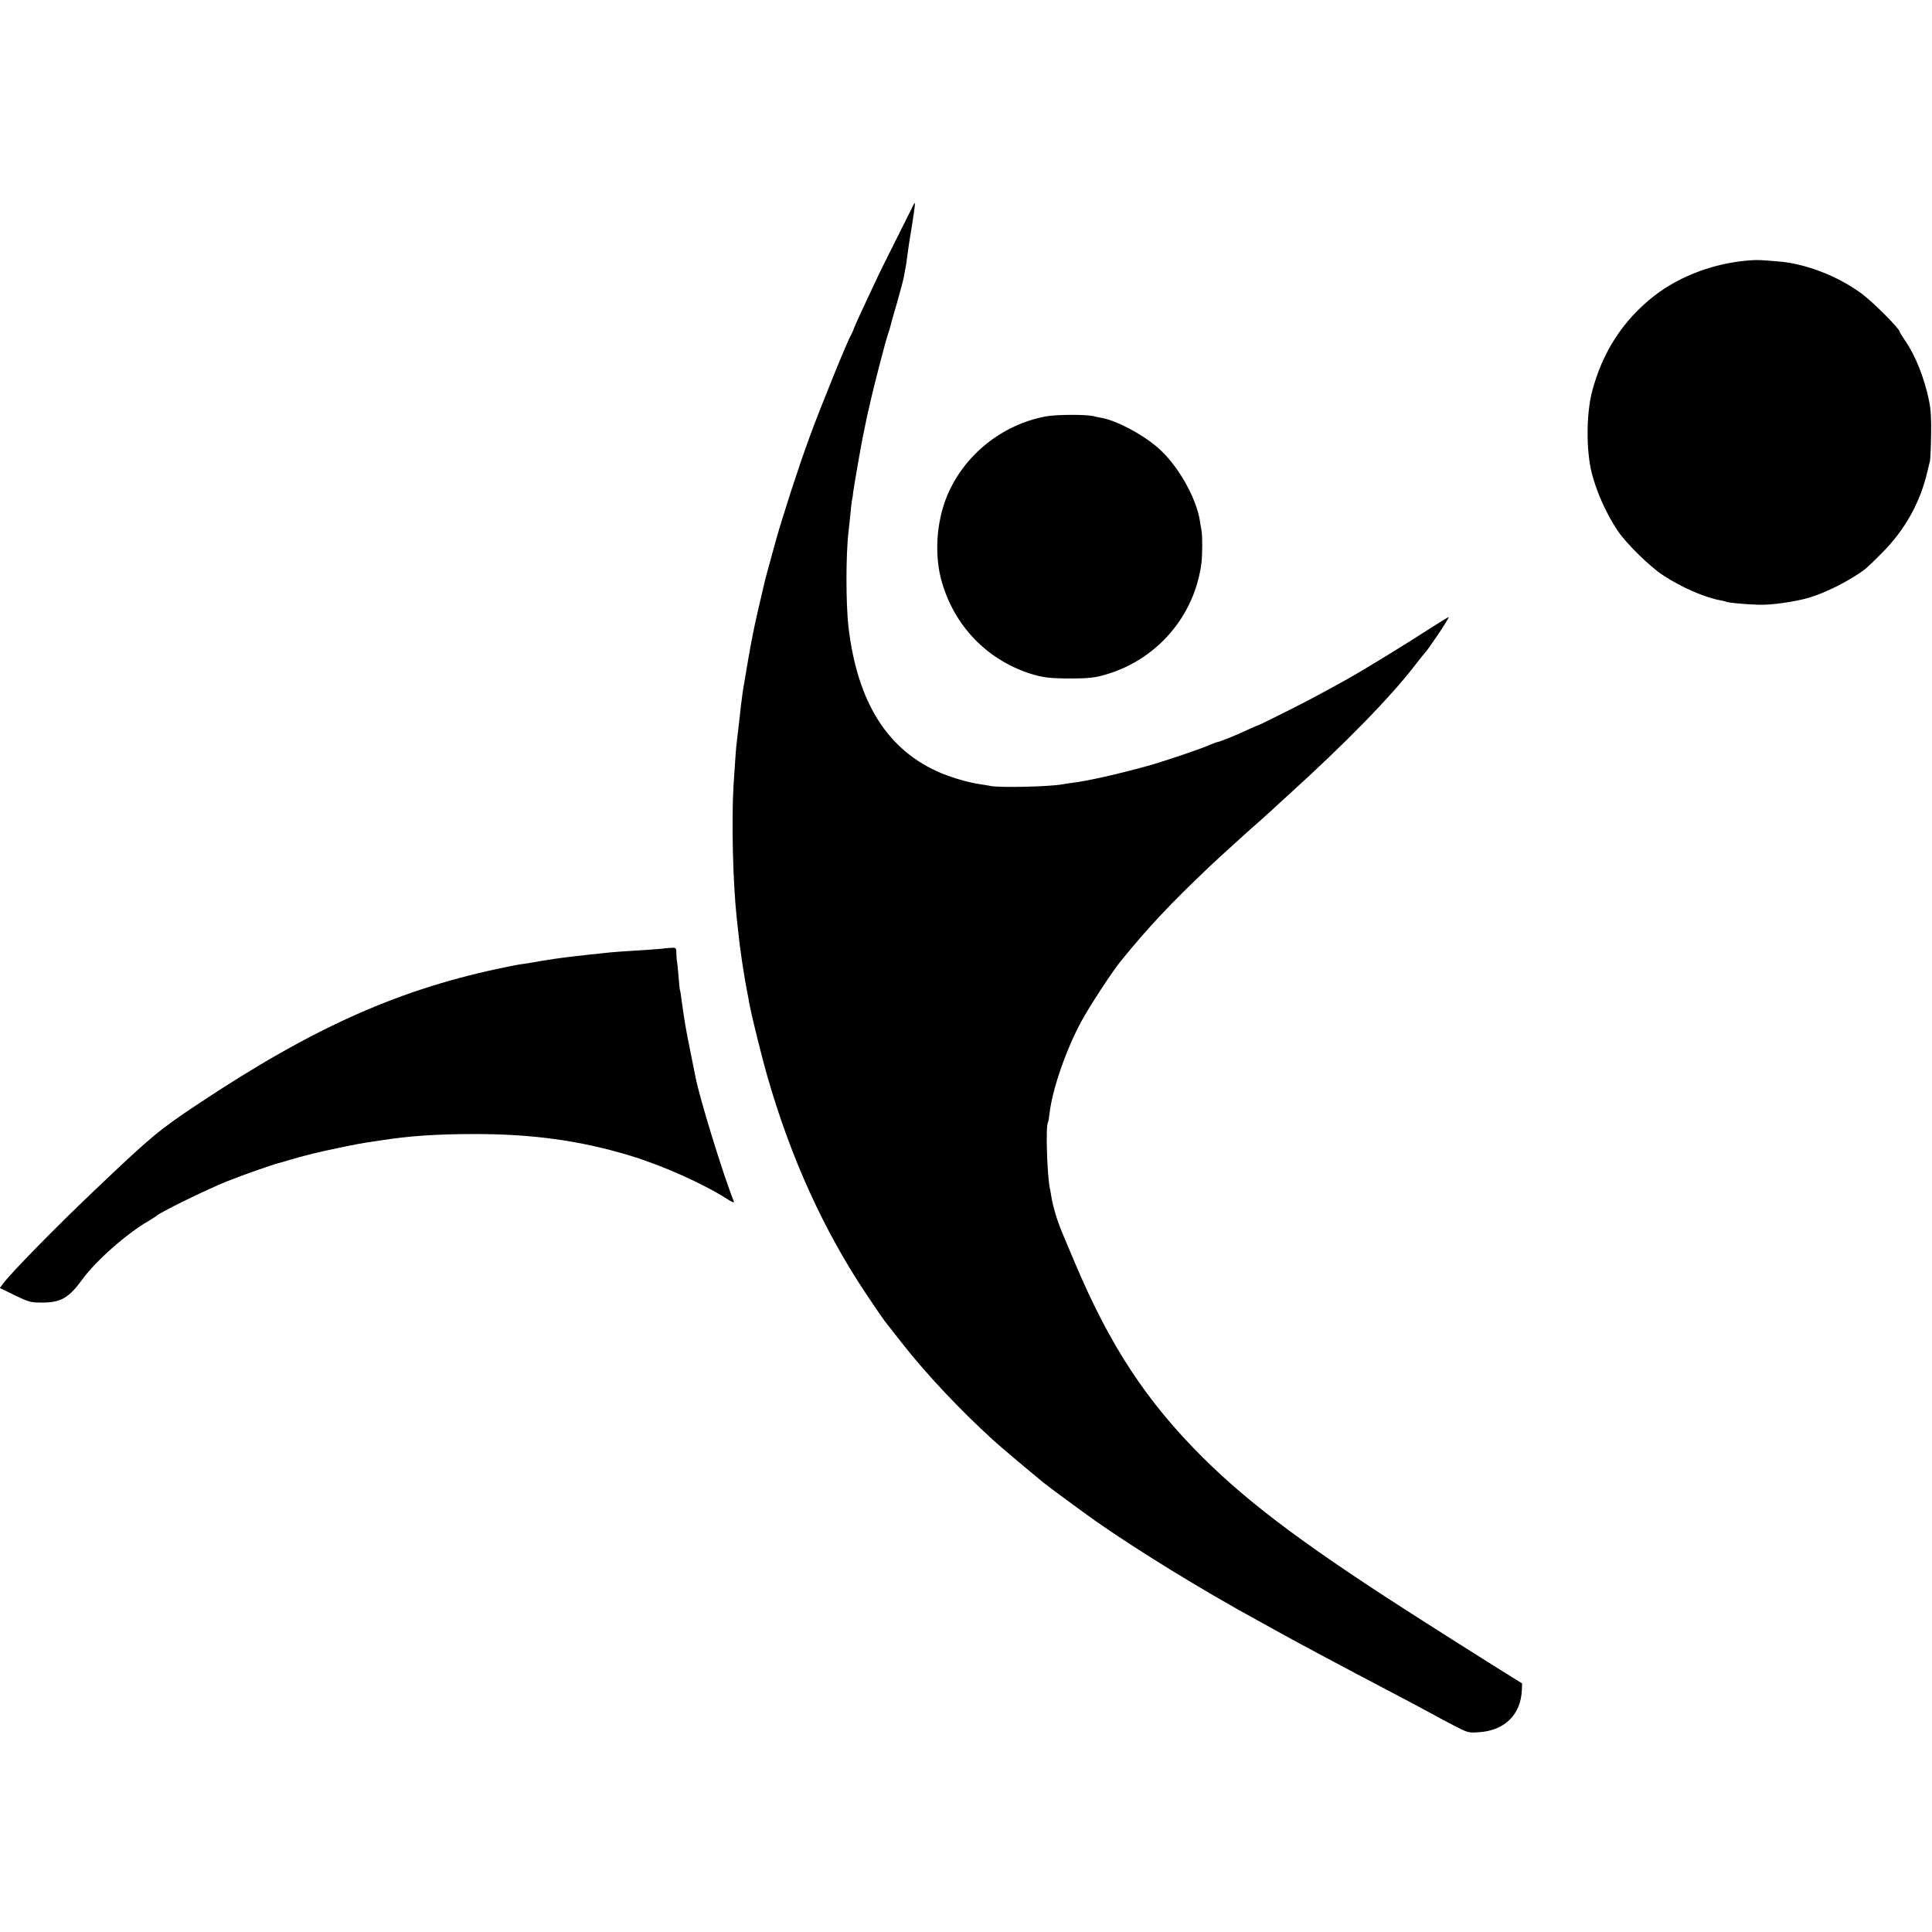
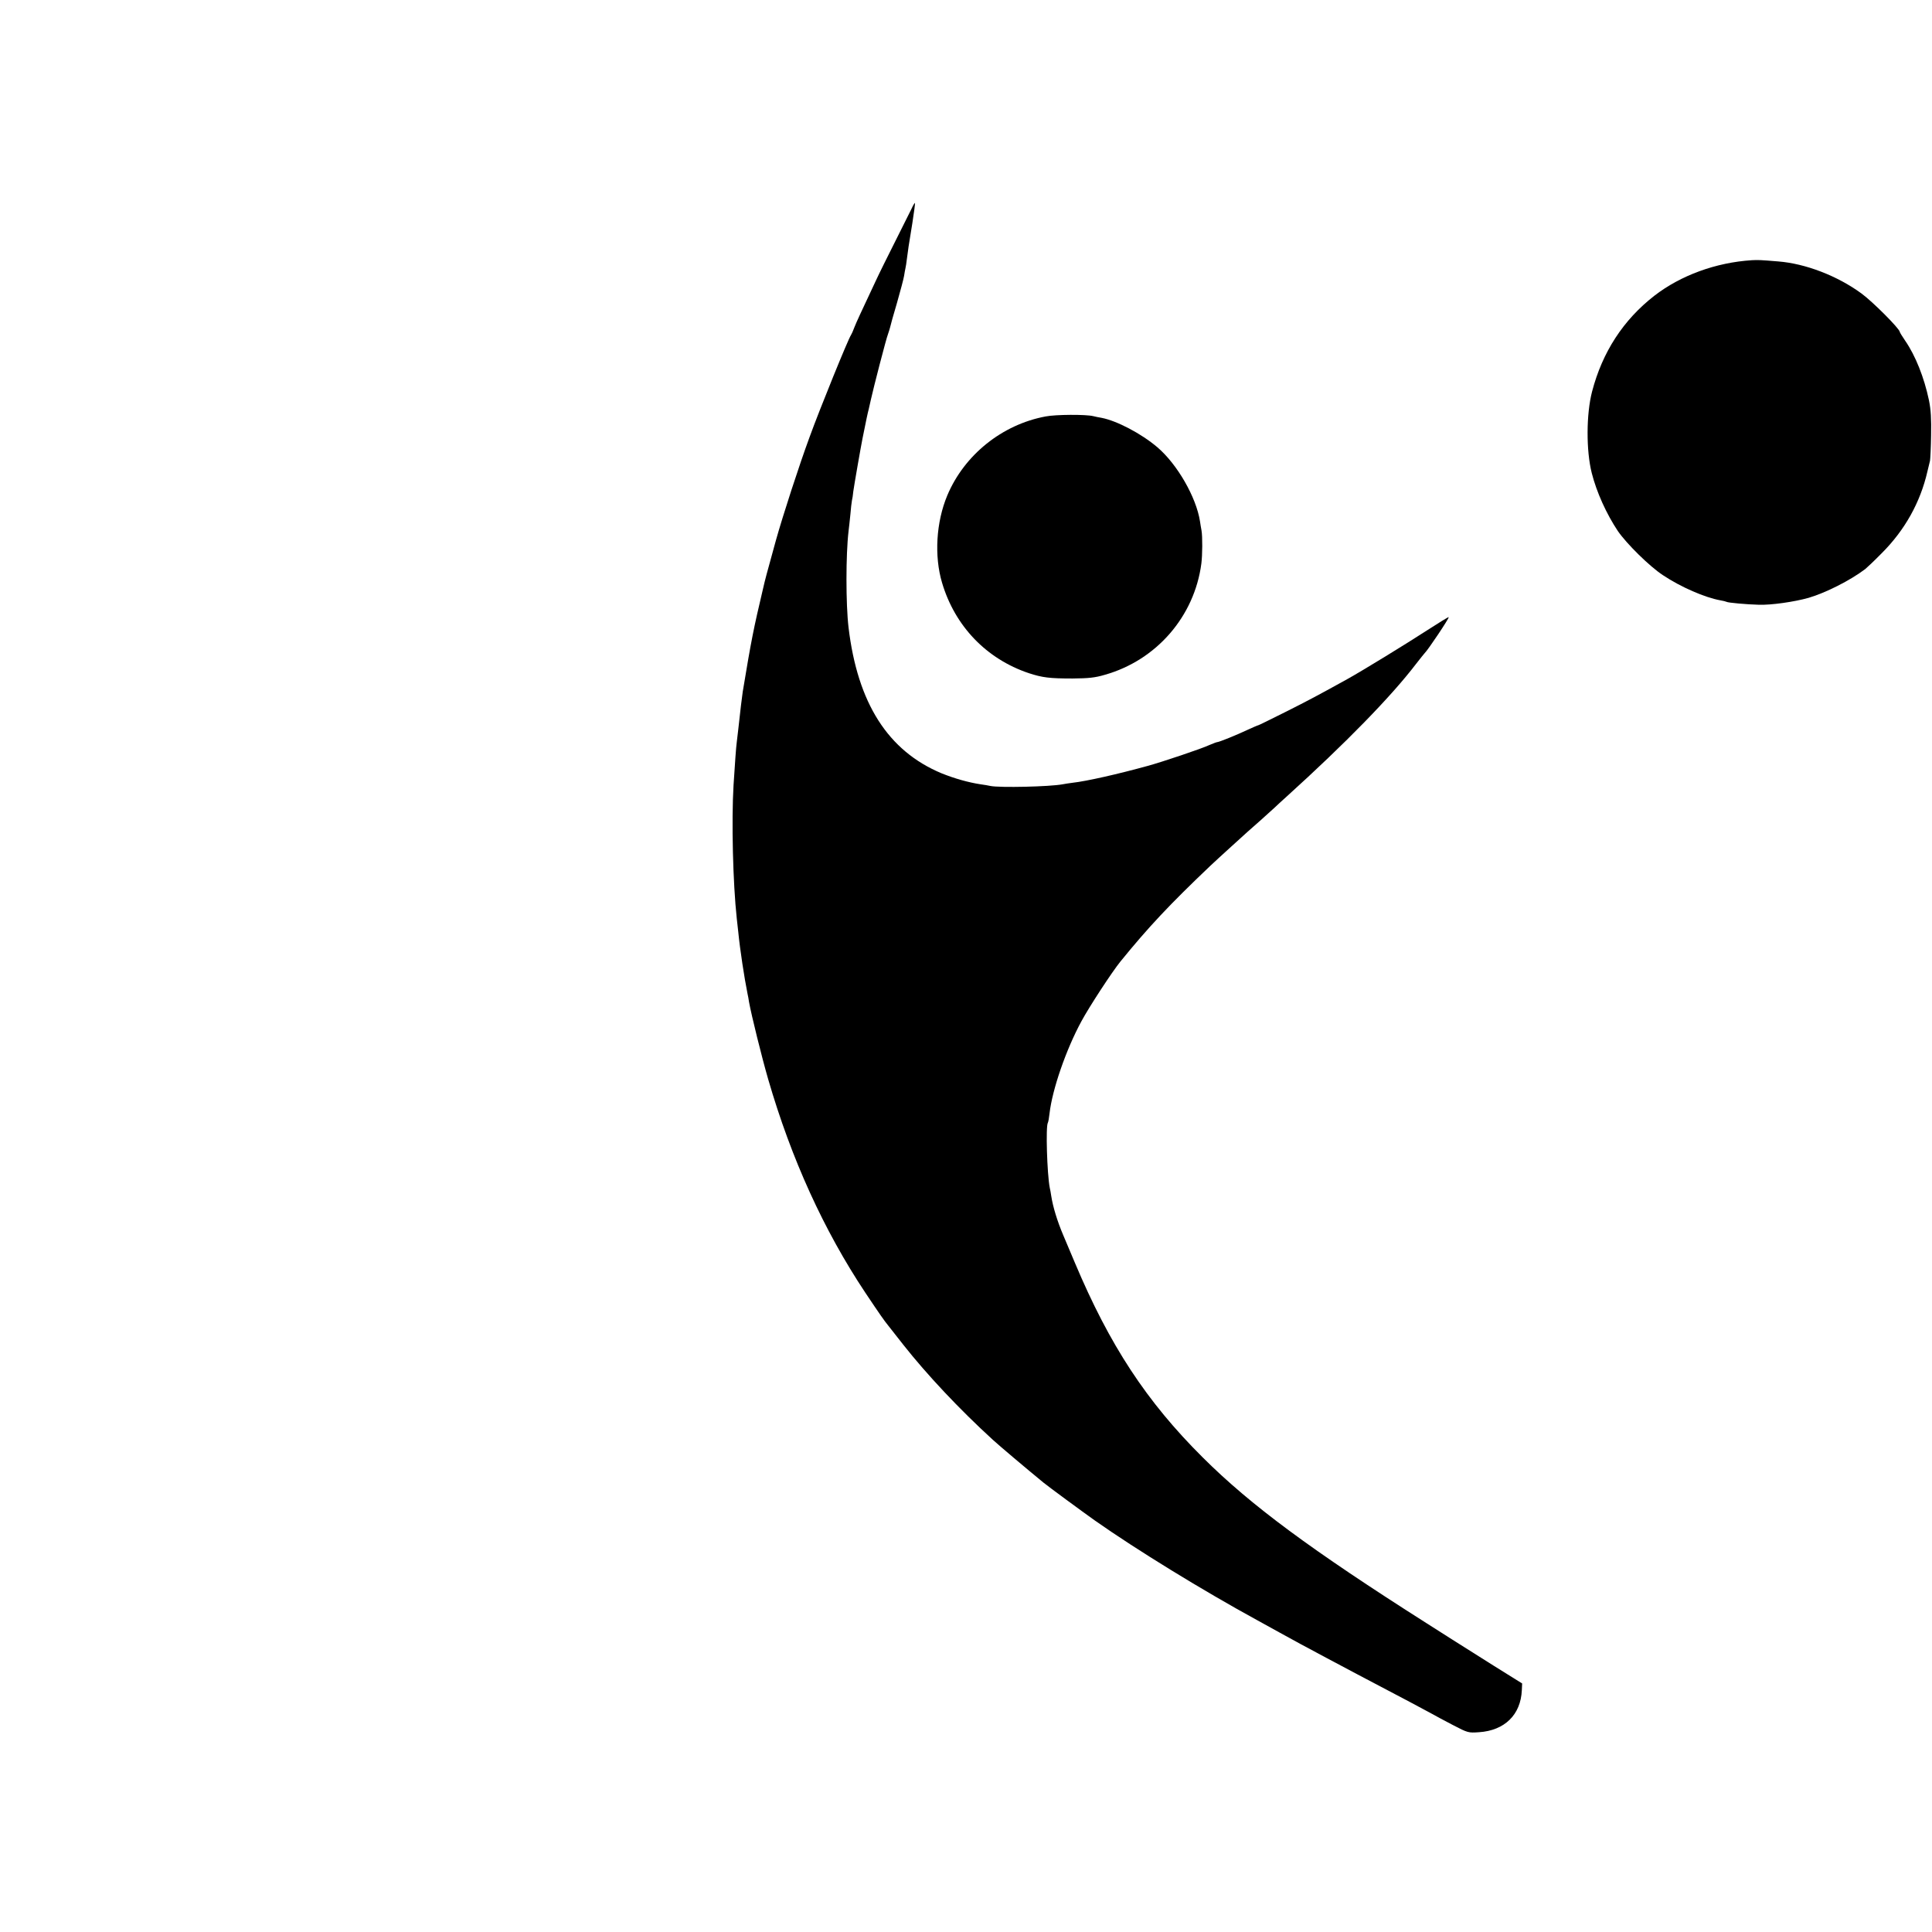
<svg xmlns="http://www.w3.org/2000/svg" version="1.0" width="1260pt" height="1260pt" viewBox="0 0 1260 1260" preserveAspectRatio="xMidYMid meet">
  <g transform="translate(0,1260) scale(0.1,-0.1)" fill="#000000" stroke="none">
    <path d="M5944 11237 c-12 -23 -59 -118 -106 -212 -47 -93 -105 -210 -128 -260 -101 -215 -123 -262 -138 -300 -8 -22 -18 -44 -22 -50 -17 -23 -203 -480 -270 -665 -69 -187 -175 -514 -220 -675 -65 -236 -68 -246 -85 -320 -60 -254 -75 -327 -131 -666 -5 -36 -16 -120 -29 -244 -3 -27 -8 -66 -10 -85 -5 -36 -11 -128 -21 -280 -14 -235 -4 -640 21 -870 2 -19 7 -60 10 -90 11 -112 39 -296 60 -400 3 -14 8 -38 10 -55 16 -88 83 -359 125 -504 151 -520 363 -985 633 -1391 97 -145 123 -182 149 -214 9 -12 53 -68 99 -126 153 -194 366 -421 584 -620 40 -37 219 -188 330 -279 37 -30 249 -186 335 -247 273 -192 703 -456 1060 -651 30 -17 96 -53 145 -80 96 -53 169 -93 305 -165 137 -73 231 -123 545 -288 55 -29 118 -63 140 -75 22 -13 85 -46 140 -75 98 -51 101 -52 171 -47 167 11 272 114 279 274 l2 44 -186 116 c-102 64 -224 141 -271 171 -47 30 -121 77 -165 105 -754 479 -1148 770 -1461 1082 -367 365 -607 731 -834 1270 -35 83 -69 164 -76 180 -39 92 -67 184 -78 255 -3 19 -7 44 -10 55 -17 89 -27 400 -12 423 3 5 8 33 11 62 18 155 107 414 208 600 50 93 199 321 254 389 183 225 320 371 586 624 21 20 82 76 135 124 53 48 102 92 108 98 6 5 44 39 85 75 40 36 82 74 94 85 11 11 45 42 75 69 388 351 684 655 845 866 28 36 53 67 56 70 20 18 162 230 157 235 -2 2 -64 -36 -138 -84 -142 -92 -424 -265 -525 -321 -179 -99 -255 -140 -407 -216 -92 -46 -169 -84 -172 -84 -3 0 -33 -13 -68 -29 -74 -35 -188 -81 -200 -81 -4 0 -27 -9 -51 -19 -48 -23 -313 -112 -402 -136 -196 -54 -399 -100 -490 -110 -22 -3 -51 -7 -65 -10 -86 -16 -410 -23 -470 -11 -13 3 -42 8 -65 11 -79 12 -171 38 -255 72 -349 146 -547 457 -606 951 -18 152 -18 475 0 627 3 22 8 72 12 110 3 39 8 79 10 90 3 11 7 38 9 60 5 38 49 290 60 345 24 119 33 163 41 193 3 12 9 40 14 62 15 69 100 399 111 425 5 14 11 34 14 45 2 11 22 83 45 160 22 77 43 156 46 175 3 19 7 42 9 50 2 8 7 38 10 65 8 62 9 71 35 229 11 71 19 130 17 132 -2 2 -12 -15 -23 -39z" />
    <path d="M11425 10903 c-235 -15 -464 -99 -636 -232 -203 -158 -339 -368 -406 -625 -38 -146 -39 -385 -2 -531 32 -126 95 -265 170 -378 57 -83 207 -231 294 -288 117 -78 274 -146 374 -164 19 -3 37 -8 41 -10 9 -6 132 -17 210 -19 81 -3 233 19 325 45 112 33 271 113 370 188 11 9 60 55 108 104 150 150 251 331 297 532 7 28 14 59 17 70 2 11 6 85 7 165 2 108 -1 167 -14 230 -31 148 -88 291 -155 388 -19 28 -35 54 -35 57 0 20 -176 197 -250 251 -157 115 -365 195 -543 209 -121 10 -128 10 -172 8z" />
    <path d="M6819 9884 c-284 -53 -530 -251 -641 -515 -73 -174 -86 -396 -34 -570 84 -283 289 -496 565 -589 89 -29 135 -35 286 -35 104 1 146 5 210 24 337 95 585 381 630 726 7 55 8 175 1 215 -3 14 -7 41 -10 60 -24 156 -148 373 -279 484 -105 89 -264 172 -363 191 -16 2 -40 8 -54 11 -48 12 -245 11 -311 -2z" />
-     <path d="M4327 6414 c-1 -1 -45 -4 -97 -8 -175 -11 -235 -15 -285 -21 -27 -3 -70 -8 -95 -10 -25 -3 -65 -8 -90 -10 -25 -3 -65 -8 -90 -11 -25 -3 -85 -12 -135 -20 -49 -9 -103 -18 -120 -20 -16 -2 -41 -6 -55 -9 -14 -3 -34 -7 -45 -9 -698 -140 -1263 -390 -2028 -899 -251 -167 -301 -209 -666 -556 -257 -244 -551 -544 -602 -614 l-20 -27 98 -48 c92 -44 103 -47 178 -47 123 0 174 30 265 155 86 118 288 296 427 376 26 16 50 31 53 34 21 22 320 169 461 226 95 38 297 109 334 118 6 1 37 10 70 20 96 29 202 55 325 80 109 23 137 28 228 42 20 3 48 7 62 9 174 27 351 39 590 39 382 1 696 -43 1020 -141 208 -63 475 -182 628 -280 41 -26 53 -30 47 -16 -70 175 -221 666 -249 808 -2 11 -18 88 -34 170 -29 140 -41 215 -58 340 -3 28 -7 52 -9 55 -2 3 -6 46 -10 95 -4 50 -9 97 -11 105 -1 8 -3 30 -3 48 -1 32 -2 33 -41 30 -22 -1 -42 -3 -43 -4z" />
  </g>
</svg>